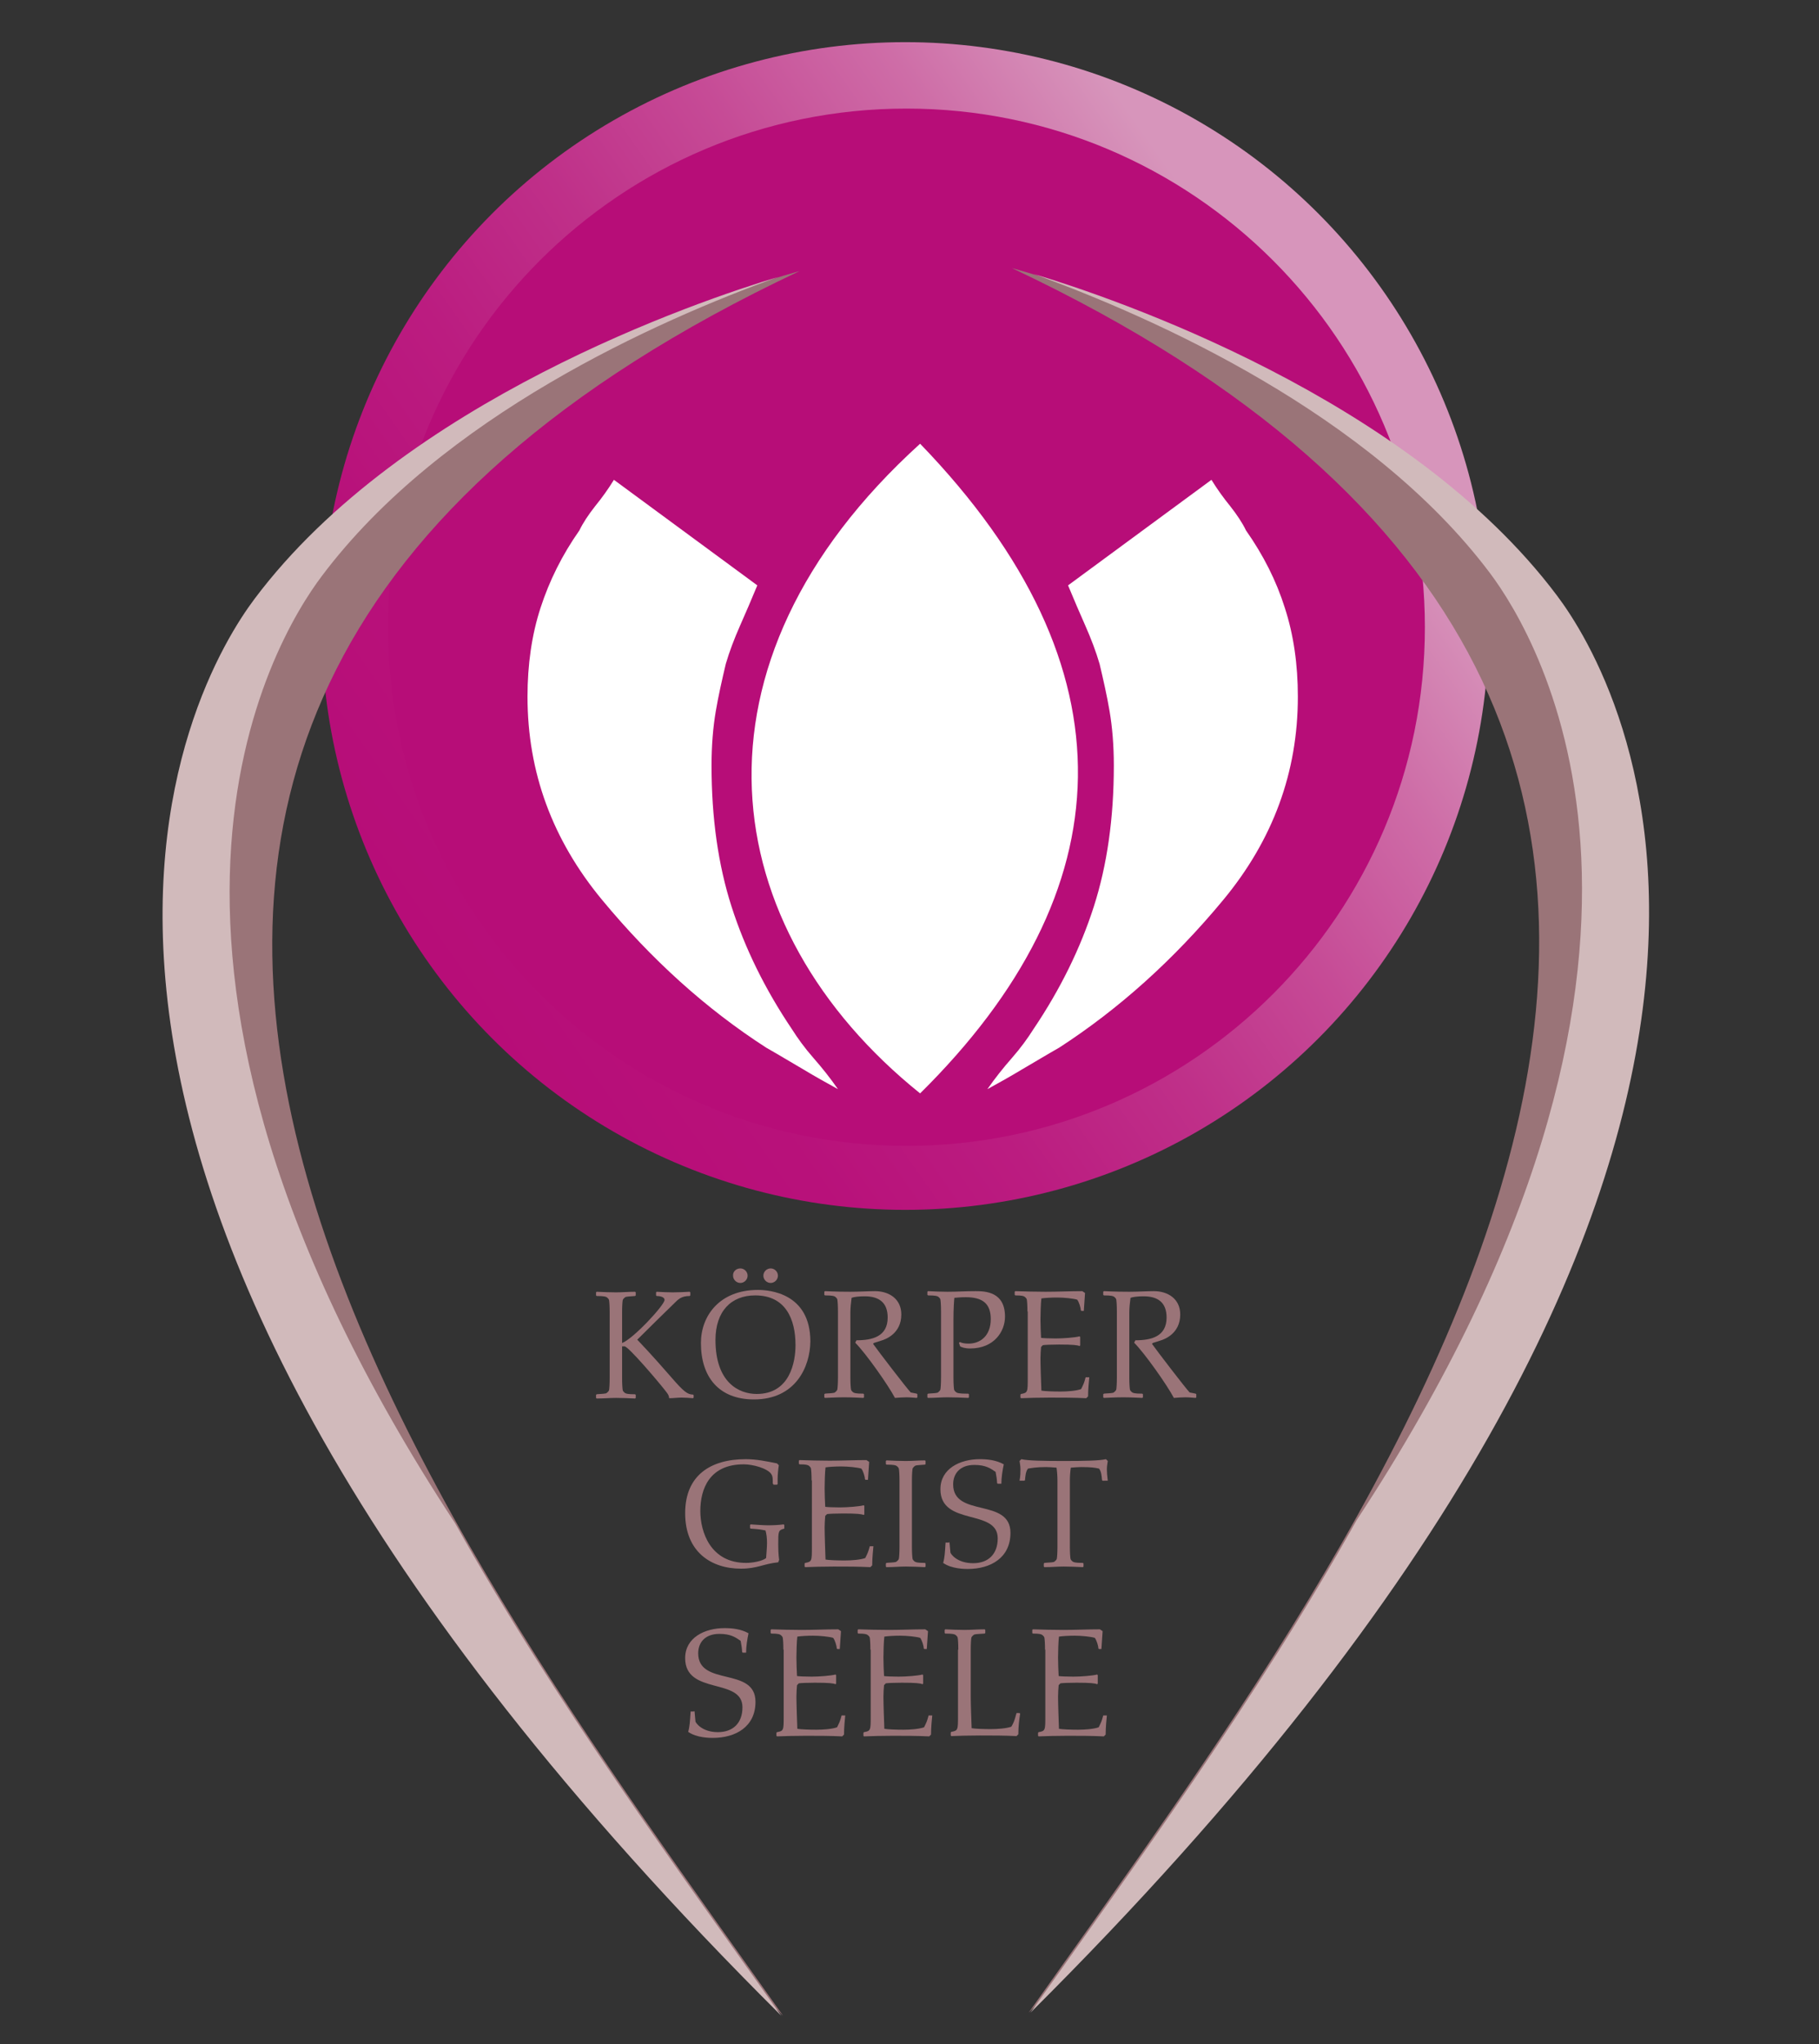
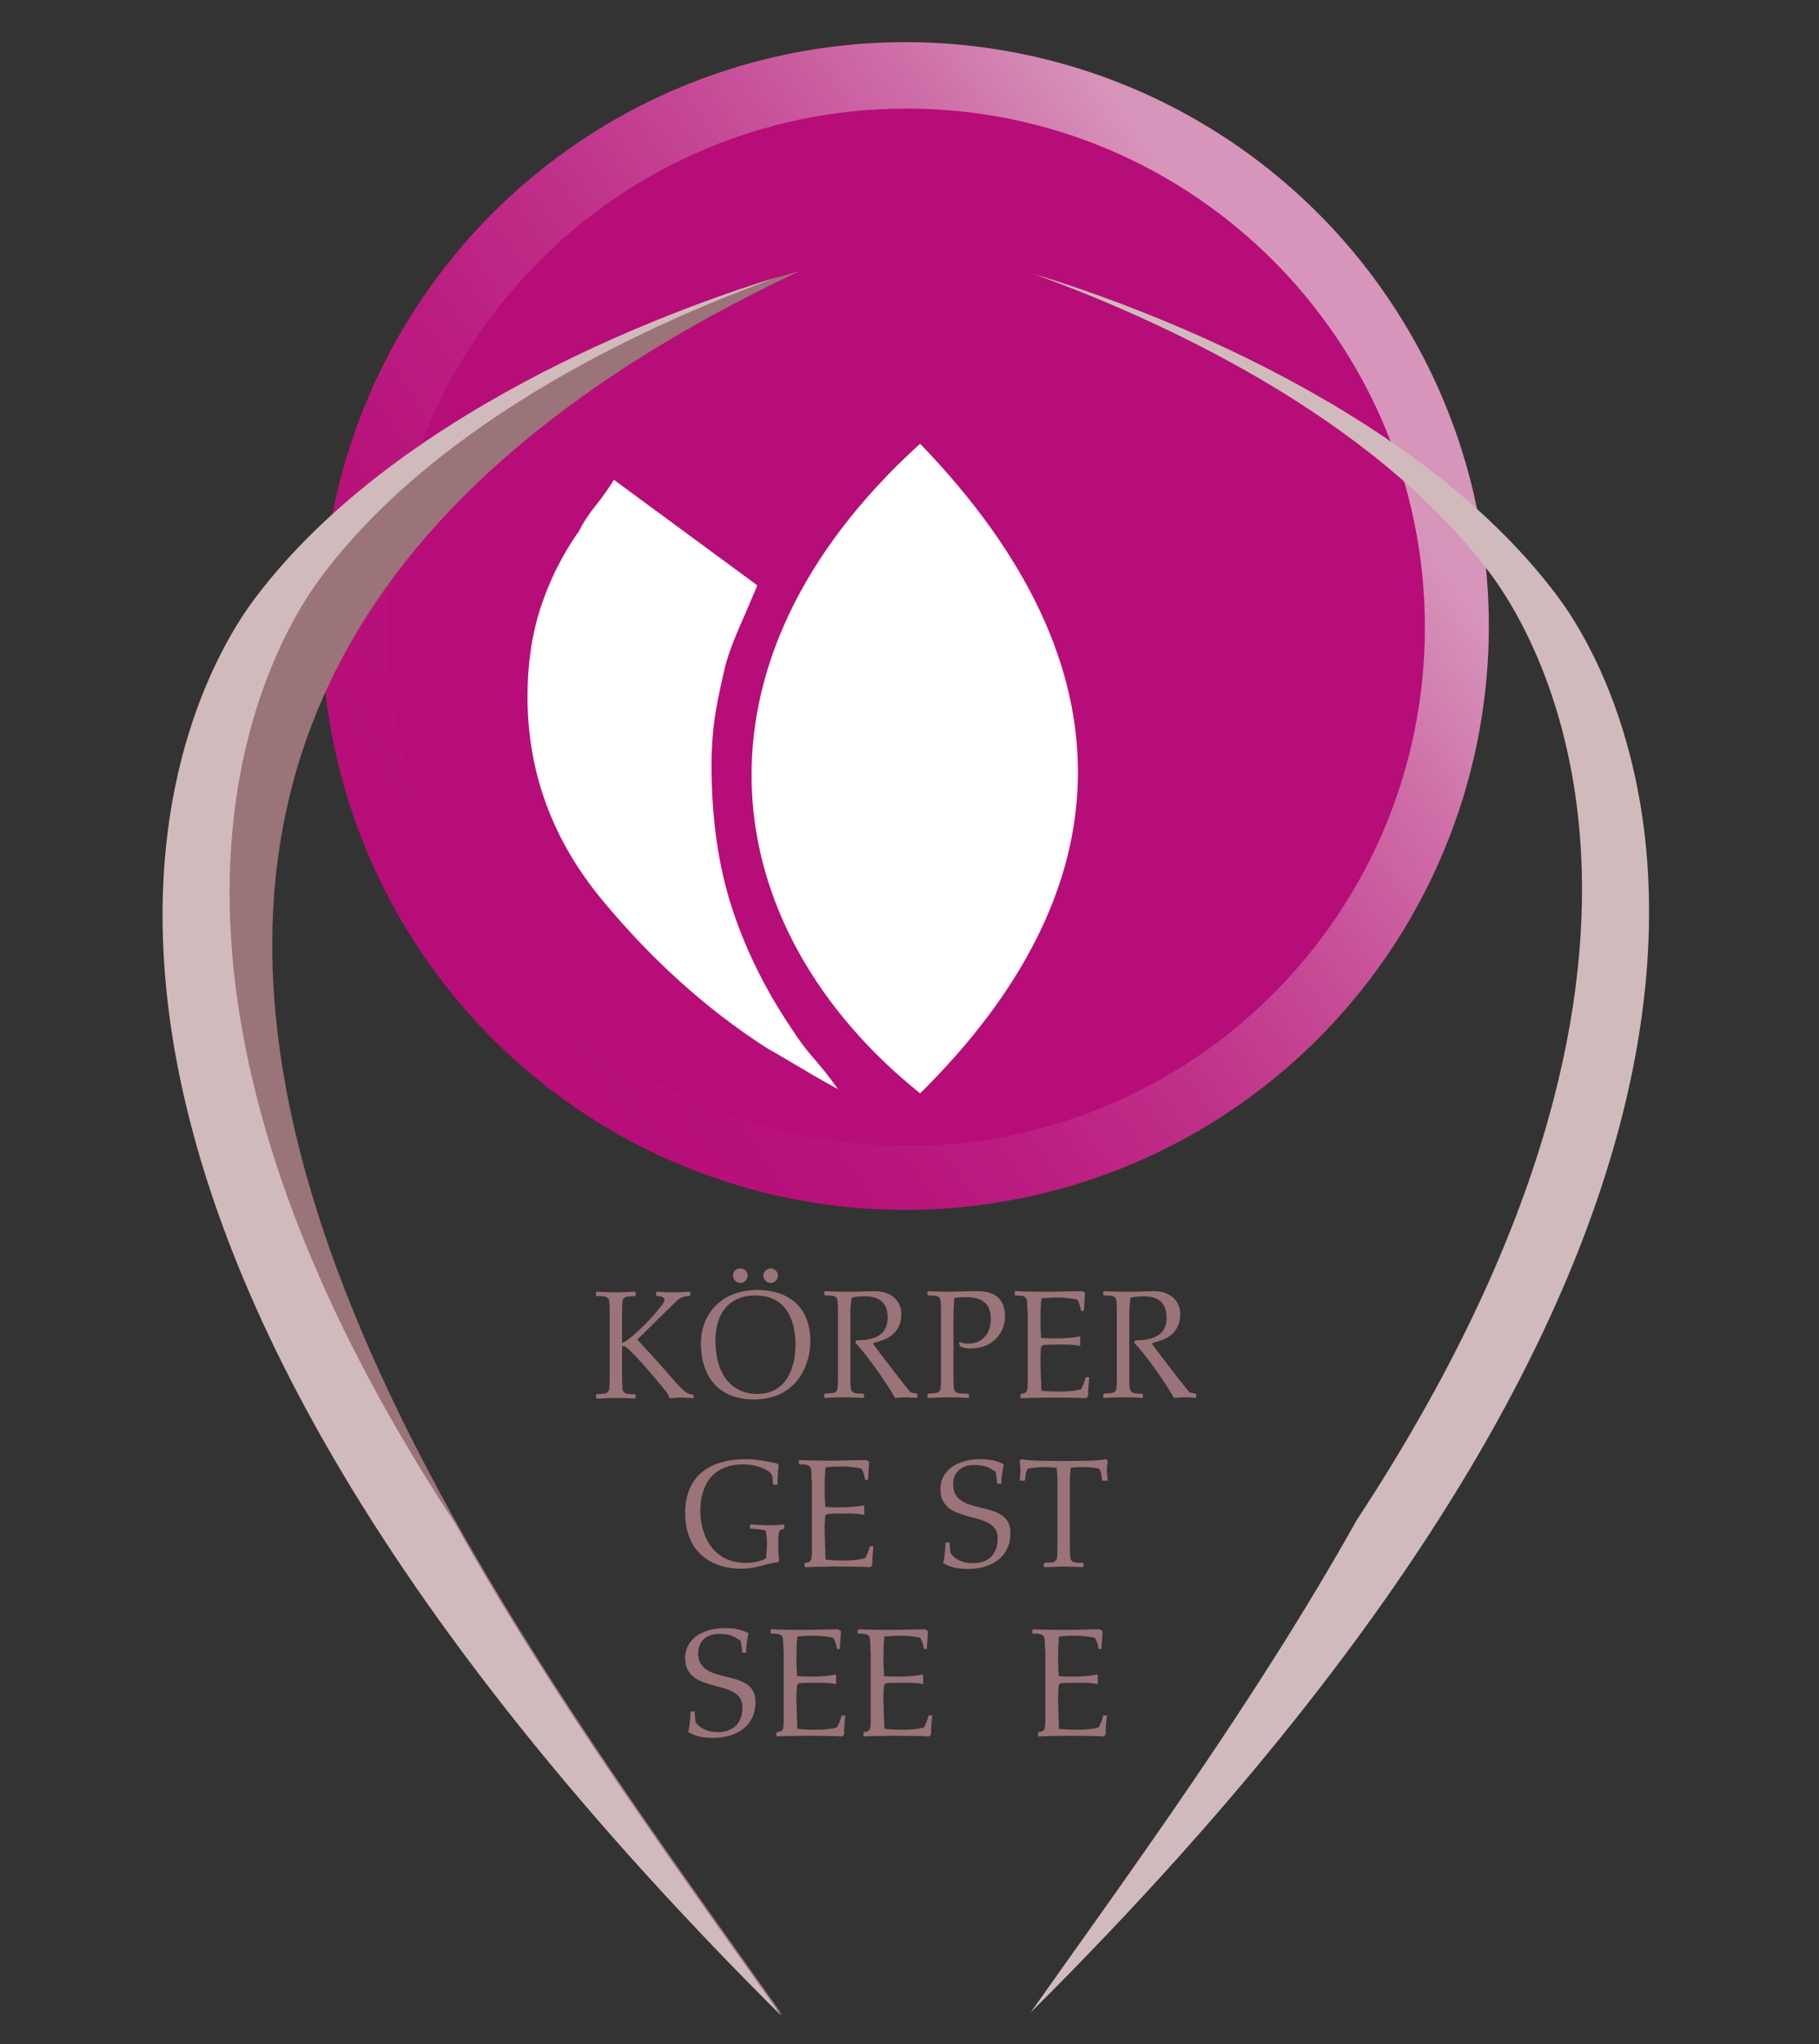
<svg xmlns="http://www.w3.org/2000/svg" version="1.1" id="Ebene_1" x="0px" y="0px" viewBox="0 0 600 674" style="enable-background:new 0 0 600 674;" xml:space="preserve">
  <rect x="0" y="0" width="600" height="674" fill="#333333" stroke="none" />
  <style type="text/css">
	.st0{fill:url(#SVGID_1_);}
	.st1{fill:#B70D78;}
	.st2{fill:#9A7478;}
	.st3{fill:none;}
	.st4{fill:#D1BABB;}
	.st5{fill:#FFFFFF;}
</style>
  <linearGradient id="SVGID_1_" gradientUnits="userSpaceOnUse" x1="140.949" y1="316.81" x2="456.344" y2="95.967">
    <stop offset="0" style="stop-color:#B70D78" />
    <stop offset="0.163" style="stop-color:#B8117A" />
    <stop offset="0.318" style="stop-color:#BB1C80" />
    <stop offset="0.471" style="stop-color:#BF3089" />
    <stop offset="0.622" style="stop-color:#C64B96" />
    <stop offset="0.771" style="stop-color:#CE6DA7" />
    <stop offset="0.91" style="stop-color:#D795BB" />
  </linearGradient>
  <circle class="st0" cx="298.6" cy="206.4" r="192.5" />
  <path class="st1" d="M470,206.8c0,94.4-76.5,171-171,171c-94.4,0-171-76.5-171-171c0-94.4,76.5-171,171-171  C393.4,35.8,470,112.3,470,206.8z" />
  <g>
    <path class="st2" d="M228.8,460.8l-0.2,0.2c-1.3-0.1-2.5-0.2-3.8-0.2c-1.3,0-2.7,0.2-4.1,0.2c0-1.1-0.8-1.9-1.5-2.8   c-1.6-2.1-11.9-14.3-13.2-14.3h-0.8v10.5c0,1.9,0.1,3.3,0.2,3.9c0.1,0.6,0.9,1.1,1,1.1c0.7,0.3,2.4,0.3,3.1,0.3l0.2,0.2v1l-0.2,0.2   c-2.1-0.1-4.2-0.2-6.3-0.2c-2.1,0-4.2,0.2-6.4,0.2l-0.2-0.2v-1l0.2-0.2c0.7-0.1,2.3-0.1,3.1-0.3c0.2-0.1,0.9-0.6,1-1.1   c0.1-0.6,0.2-2,0.2-3.9v-21.8c0-1.9-0.1-3.3-0.2-3.9c-0.1-0.6-0.9-1.1-1-1.1c-0.7-0.3-2.4-0.3-3.1-0.3l-0.2-0.2v-1l0.2-0.2   c2.1,0.1,4.2,0.2,6.4,0.2c2.1,0,4.2-0.2,6.3-0.2l0.2,0.2v1l-0.2,0.2c-0.7,0.1-2.3,0.1-3.1,0.3c-0.2,0.1-0.9,0.6-1,1.1   c-0.1,0.6-0.2,2-0.2,3.9v10.2c3.7-1.4,14-12.5,14-14.2c0-1.1-1.8-1.3-2.6-1.3l-0.2-0.2v-1l0.2-0.2c1.8,0.1,3.6,0.2,5.3,0.2   c1.9,0,3.8-0.1,5.6-0.2l0.2,0.2v1l-0.2,0.2c-2.8,0-3.8,1.1-5.2,2.5c-4,3.9-8.1,7.9-12.1,11.9c4.6,4.8,9.4,10.3,11.4,12.6   c3.9,4.5,5.2,5.5,7,5.5l0.2,0.2V460.8z" />
    <path class="st2" d="M248.7,461.4c-11.6,0-17.5-7.4-17.5-18.6c0-8.9,6.1-17.5,18.8-17.5c3.7,0,17.3,1,17.3,17   C267.2,450.7,262.4,461.4,248.7,461.4z M249.6,459.6c11,0,12.8-10.6,12.8-16.1c0-8.5-3.2-16.4-13.3-16.4c-7.9,0-13.1,5.2-13.1,14.7   C236,455.9,243.8,459.6,249.6,459.6z M244.2,418.2c1.3,0,2.4,1.1,2.4,2.4c0,1.3-1.1,2.4-2.4,2.4s-2.4-1.1-2.4-2.4   C241.7,419.3,242.8,418.2,244.2,418.2z M254.2,418.2c1.3,0,2.4,1.1,2.4,2.4c0,1.3-1.1,2.4-2.4,2.4c-1.3,0-2.4-1.1-2.4-2.4   C251.8,419.3,252.9,418.2,254.2,418.2z" />
    <path class="st2" d="M276.4,432.4c0-1.9-0.1-3.3-0.2-3.9c-0.1-0.6-0.9-1.1-1-1.1c-0.7-0.3-2.4-0.3-3.1-0.3l-0.2-0.2v-1l0.2-0.2   c0.7,0,3.2,0.2,8.4,0.2c2.7,0,6.1-0.2,8.1-0.2c4.6,0,8.7,2.5,8.7,7.7c0,6.3-5.2,8.2-6.6,8.6l-2.5,0.8l-0.2,0.3   c1.7,2.4,10.9,14.4,12.4,16l2,0.4l0.2,0.2v1l-0.2,0.2c-0.4,0-1.9-0.2-3.4-0.2c-1,0-2.7,0.1-3.8,0.2c-2.2-4.2-9.6-14.7-13.1-18.2   l0.4-0.8c5.2,0,10.3-1.2,10.3-7.5c0-5-2.9-7-7.6-7c-2,0-3.5,0.2-4.3,0.5c-0.2,1.4-0.4,3.4-0.4,4.9v21.4c0,1.9,0.1,3.3,0.2,3.9   c0.1,0.6,0.9,1.1,1,1.1c0.7,0.3,2.4,0.3,3.1,0.3l0.2,0.2v1l-0.2,0.2c-0.7,0-3.2-0.2-6.3-0.2c-3.2,0-5.7,0.2-6.4,0.2l-0.2-0.2v-1   l0.2-0.2c0.7-0.1,2.3-0.1,3.1-0.3c0.2-0.1,0.9-0.6,1-1.1c0.1-0.6,0.2-2,0.2-3.9V432.4z" />
    <path class="st2" d="M316.3,442.7l0.4-0.2c0.5,0.3,1.5,0.5,2.8,0.5c3.8,0,7.3-2.5,7.3-8.1c0-5.1-2.7-7.2-8.2-7.2   c-1.6,0-2.5,0.1-3.8,0.2c-0.1,0.8-0.3,3.7-0.3,7v19.3c0,1.9,0.1,3.3,0.2,3.9c0.1,0.6,0.9,1.1,1,1.1c0.7,0.3,2.4,0.3,3.7,0.3   l0.2,0.2v1l-0.2,0.2c-2.1-0.1-4.8-0.2-6.9-0.2c-2.1,0-4.2,0.2-6.4,0.2l-0.2-0.2v-1l0.2-0.2c0.7-0.1,2.3-0.1,3.1-0.3   c0.2-0.1,0.9-0.6,1-1.1c0.1-0.6,0.2-2,0.2-3.9v-21.8c0-1.9-0.1-3.3-0.2-3.9c-0.1-0.6-0.9-1.1-1-1.1c-0.7-0.3-2.4-0.3-3.1-0.3   l-0.2-0.2v-1l0.2-0.2c2.1,0.1,4.2,0.2,6.4,0.2c3.3,0,5.7-0.2,9.3-0.2c3.2,0,9.7,0.2,9.7,8.4c0,4.9-3.6,10.5-11.5,10.5   c-1.8,0-2.8-0.4-3.3-0.7L316.3,442.7z" />
    <path class="st2" d="M338.9,432.4c0-1.9-0.1-3.3-0.2-3.9c-0.1-0.6-0.9-1.1-1-1.1c-0.7-0.3-2.1-0.3-2.8-0.3l-0.2-0.2v-1l0.2-0.2   c3.2,0.1,6.6,0.2,10,0.2c4,0,8.1-0.2,12.1-0.2l0.9,0.6l-0.4,5.9h-0.8l-0.2-0.2c0-0.8-0.6-2.8-1.2-3.5c-1.4-0.4-4.3-0.7-6.6-0.7   c-1.8,0-3.9,0.1-5.2,0.3c-0.2,1.5-0.3,5.2-0.3,6.9c0,2.1,0.1,4.1,0.2,6.1c0.5,0.1,2.7,0.2,4.8,0.2c2.5,0,6.4-0.3,7.9-0.7l0.2,0.2   v2.8l-0.2,0.2c-0.7-0.3-2.1-0.5-6.8-0.5c-2.4,0-4.6,0.1-5.3,0.2l-0.6,0.6c-0.1,1.2-0.2,2.5-0.2,3.8c0,2.4,0.2,7.8,0.3,10.6   c1.2,0.2,3.9,0.3,6.3,0.3c2.2,0,5.1-0.2,6.8-0.8c0.8-1.6,1-2,1.5-3.9h1.2c-0.1,1.2-0.4,3.8-0.4,6.3l-0.6,0.6c-4-0.2-8-0.2-12-0.2   c-3.9,0-7.1,0.1-9.5,0.2l-0.2-0.2v-1l0.2-0.2c2.2-0.4,2.2-0.6,2.2-5.3V432.4z" />
    <path class="st2" d="M368.4,432.4c0-1.9-0.1-3.3-0.2-3.9c-0.1-0.6-0.9-1.1-1-1.1c-0.7-0.3-2.4-0.3-3.1-0.3l-0.2-0.2v-1l0.2-0.2   c0.7,0,3.2,0.2,8.4,0.2c2.7,0,6.1-0.2,8.1-0.2c4.6,0,8.7,2.5,8.7,7.7c0,6.3-5.2,8.2-6.6,8.6l-2.5,0.8l-0.2,0.3   c1.7,2.4,10.9,14.4,12.4,16l2,0.4l0.2,0.2v1l-0.2,0.2c-0.4,0-1.9-0.2-3.4-0.2c-1,0-2.7,0.1-3.8,0.2c-2.2-4.2-9.6-14.7-13.1-18.2   l0.4-0.8c5.2,0,10.3-1.2,10.3-7.5c0-5-2.9-7-7.6-7c-2,0-3.5,0.2-4.3,0.5c-0.2,1.4-0.4,3.4-0.4,4.9v21.4c0,1.9,0.1,3.3,0.2,3.9   c0.1,0.6,0.9,1.1,1,1.1c0.7,0.3,2.4,0.3,3.1,0.3l0.2,0.2v1l-0.2,0.2c-0.7,0-3.2-0.2-6.3-0.2c-3.2,0-5.7,0.2-6.4,0.2l-0.2-0.2v-1   l0.2-0.2c0.7-0.1,2.3-0.1,3.1-0.3c0.2-0.1,0.9-0.6,1-1.1c0.1-0.6,0.2-2,0.2-3.9V432.4z" />
  </g>
  <g>
    <path class="st2" d="M255.1,489.4l-0.2-0.3c0-1.8,0-2.3-0.5-3.1c-1.3-1.9-6-3.2-9.1-3.2c-11.2,0-14.3,8-14.3,15.4   c0,6.8,3.3,17.1,15.1,17.1c2.2,0,5.4-0.6,6.6-1.6c0.1-1.7,0.3-3.4,0.3-5c0-1.8-0.2-3-0.5-4.1c-1.6-0.3-1.9-0.4-4.9-0.6l-0.2-0.2v-1   l0.2-0.2c2,0.1,3.9,0.3,5.8,0.3c1.8,0,3.5-0.1,5.1-0.3l0.2,0.2v1.2c-2,0.5-2,0.9-2,5.2c0,3.6,0.3,4.8,0.3,5.1l-0.3,0.8   c-4.9,0.5-6.9,2.1-12.3,2.1c-9.8,0-18.4-5.5-18.4-18.3c0-12.5,8.4-17.8,20-17.8c3.5,0,6.9,0.7,10.3,1.4l0.6,0.6   c-0.2,1.2-0.4,3.2-0.4,4.6v1.6l-0.2,0.2H255.1z" />
    <path class="st2" d="M267.7,488.1c0-1.9-0.1-3.3-0.2-3.9c-0.1-0.6-0.9-1.1-1-1.1c-0.7-0.3-2.1-0.3-2.8-0.3l-0.2-0.2v-1l0.2-0.2   c3.2,0.1,6.6,0.2,10,0.2c4,0,8.1-0.2,12.1-0.2l0.9,0.6l-0.4,5.9h-0.8l-0.2-0.2c0-0.8-0.6-2.8-1.2-3.5c-1.4-0.4-4.3-0.7-6.6-0.7   c-1.8,0-3.9,0.1-5.2,0.3c-0.2,1.5-0.3,5.2-0.3,6.9c0,2.1,0.1,4.1,0.2,6.1c0.5,0.1,2.7,0.2,4.8,0.2c2.5,0,6.4-0.3,7.9-0.7l0.2,0.2   v2.8l-0.2,0.2c-0.7-0.3-2.1-0.5-6.8-0.5c-2.4,0-4.6,0.1-5.3,0.2l-0.6,0.6c-0.1,1.2-0.2,2.5-0.2,3.8c0,2.4,0.2,7.8,0.3,10.6   c1.2,0.2,3.9,0.3,6.3,0.3c2.2,0,5.1-0.2,6.8-0.8c0.8-1.6,1-2,1.5-3.9h1.2c-0.1,1.2-0.4,3.8-0.4,6.3l-0.6,0.6c-4-0.2-8-0.2-12-0.2   c-3.9,0-7.1,0.1-9.5,0.2l-0.2-0.2v-1l0.2-0.2c2.2-0.4,2.2-0.6,2.2-5.3V488.1z" />
-     <path class="st2" d="M300.8,510c0,1.9,0.1,3.3,0.2,3.9c0.1,0.6,0.9,1.1,1,1.1c0.7,0.3,2.4,0.3,3.1,0.3l0.2,0.2v1l-0.2,0.2   c-2.1-0.1-4.2-0.2-6.3-0.2s-4.2,0.2-6.4,0.2l-0.2-0.2v-1l0.2-0.2c0.7-0.1,2.3-0.1,3.1-0.3c0.2-0.1,0.9-0.6,1-1.1   c0.1-0.6,0.2-2,0.2-3.9v-21.8c0-1.9-0.1-3.3-0.2-3.9c-0.1-0.6-0.9-1.1-1-1.1c-0.7-0.3-2.4-0.3-3.1-0.3l-0.2-0.2v-1l0.2-0.2   c2.1,0.1,4.2,0.2,6.4,0.2s4.2-0.2,6.3-0.2l0.2,0.2v1l-0.2,0.2c-0.7,0.1-2.3,0.1-3.1,0.3c-0.2,0.1-0.9,0.6-1,1.1   c-0.1,0.6-0.2,2-0.2,3.9V510z" />
    <path class="st2" d="M313,508.4l0.2,0.2l0.3,3.3c0.1,0.4,2.1,3.5,7.5,3.5c4.9,0,8.1-2.9,8.1-8.2c0-9.9-18.9-3.9-18.9-16.2   c0-6.8,6.5-9.9,13-9.9c2.5,0,5.4,0.3,7.9,1.7c-0.4,1.9-0.8,4.3-0.8,6.4h-1.2l-0.2-0.2c-0.1-1.6-0.2-2-0.5-3.7   c-1.6-1.1-3.2-2.3-7-2.3c-4.8,0-7,2.9-7,6.4c0,11.1,18.9,4.3,18.9,16c0,8.2-6.5,11.9-14.1,11.9c-0.9,0-5.3,0-8.1-2   c0.5-1.7,0.6-3.5,0.8-6.7H313z" />
    <path class="st2" d="M363.7,488.2l-0.2-0.2c-0.1-1.1-0.2-2.9-1-3.8c-1.3-0.3-2.6-0.5-5.9-0.5c-1,0-2.1,0.1-3.4,0.2   c-0.2,1.4-0.3,2.9-0.3,4.3V510c0,1.9,0.1,3.3,0.2,3.9c0.1,0.6,0.9,1.1,1,1.1c0.7,0.3,2.4,0.3,3.1,0.3l0.2,0.2v1l-0.2,0.2   c-2.1-0.1-4.2-0.2-6.3-0.2s-4.2,0.2-6.4,0.2l-0.2-0.2v-1l0.2-0.2c0.7-0.1,2.3-0.1,3.1-0.3c0.2-0.1,0.9-0.6,1-1.1   c0.1-0.6,0.2-2,0.2-3.9v-21.8c0-1.4-0.1-2.9-0.3-4.3c-1.3-0.1-2.4-0.2-3.4-0.2c-3.3,0-4.6,0.3-6,0.5c-0.8,0.9-0.9,2.7-1,3.8   l-0.2,0.2h-1.6c0.3-1.6,0.3-2.8,0.3-3.8c0-1.1-0.2-1.9-0.3-2.7l0.6-0.6c2.1,0.5,7,0.6,14,0.6c6.9,0,11.8-0.1,13.9-0.6l0.6,0.6   c-0.1,0.8-0.3,1.7-0.3,2.7c0,1,0.1,2.2,0.3,3.8H363.7z" />
  </g>
  <g>
    <path class="st2" d="M228.9,564.1l0.2,0.2l0.3,3.3c0.1,0.4,2.1,3.5,7.4,3.5c4.9,0,8.1-2.9,8.1-8.2c0-9.9-18.9-3.9-18.9-16.2   c0-6.8,6.5-9.9,13-9.9c2.5,0,5.4,0.3,7.9,1.7c-0.4,1.9-0.8,4.3-0.8,6.4H245l-0.2-0.2c-0.1-1.6-0.2-2-0.5-3.7   c-1.6-1.1-3.2-2.3-7-2.3c-4.8,0-7,2.9-7,6.4c0,11.1,18.9,4.3,18.9,16c0,8.2-6.5,11.9-14.1,11.9c-0.9,0-5.3,0-8.1-2   c0.5-1.7,0.6-3.5,0.8-6.7H228.9z" />
    <path class="st2" d="M258.4,543.9c0-1.9-0.1-3.3-0.2-3.9c-0.1-0.6-0.9-1.1-1-1.1c-0.7-0.3-2.1-0.3-2.8-0.3l-0.2-0.2v-1l0.2-0.2   c3.2,0.1,6.6,0.2,10,0.2c4,0,8.1-0.2,12.1-0.2l0.9,0.6l-0.4,5.9h-0.8l-0.2-0.2c0-0.8-0.6-2.8-1.2-3.5c-1.4-0.4-4.3-0.7-6.6-0.7   c-1.8,0-3.9,0.1-5.2,0.3c-0.2,1.5-0.3,5.2-0.3,6.9c0,2.1,0.1,4.1,0.2,6.1c0.5,0.1,2.7,0.2,4.8,0.2c2.5,0,6.4-0.3,7.9-0.7l0.2,0.2   v2.8l-0.2,0.2c-0.7-0.3-2.1-0.5-6.8-0.5c-2.4,0-4.6,0.1-5.3,0.2l-0.6,0.6c-0.1,1.2-0.2,2.5-0.2,3.8c0,2.4,0.2,7.8,0.3,10.6   c1.2,0.2,3.9,0.3,6.3,0.3c2.2,0,5.1-0.2,6.8-0.8c0.8-1.6,1-2,1.5-3.9h1.2c-0.1,1.2-0.4,3.8-0.4,6.3l-0.6,0.6c-4-0.2-8-0.2-12-0.2   c-3.9,0-7.1,0.1-9.5,0.2l-0.2-0.2v-1l0.2-0.2c2.2-0.4,2.2-0.6,2.2-5.3V543.9z" />
    <path class="st2" d="M287.1,543.9c0-1.9-0.1-3.3-0.2-3.9c-0.1-0.6-0.9-1.1-1-1.1c-0.7-0.3-2.1-0.3-2.8-0.3l-0.2-0.2v-1l0.2-0.2   c3.2,0.1,6.6,0.2,10,0.2c4,0,8.1-0.2,12.1-0.2l0.9,0.6l-0.4,5.9h-0.8l-0.2-0.2c0-0.8-0.6-2.8-1.2-3.5c-1.4-0.4-4.3-0.7-6.6-0.7   c-1.8,0-3.9,0.1-5.2,0.3c-0.2,1.5-0.3,5.2-0.3,6.9c0,2.1,0.1,4.1,0.2,6.1c0.5,0.1,2.7,0.2,4.8,0.2c2.5,0,6.4-0.3,7.9-0.7l0.2,0.2   v2.8l-0.2,0.2c-0.7-0.3-2.1-0.5-6.8-0.5c-2.4,0-4.6,0.1-5.3,0.2l-0.6,0.6c-0.1,1.2-0.2,2.5-0.2,3.8c0,2.4,0.2,7.8,0.3,10.6   c1.2,0.2,3.9,0.3,6.3,0.3c2.2,0,5.1-0.2,6.8-0.8c0.8-1.6,1-2,1.5-3.9h1.2c-0.1,1.2-0.4,3.8-0.4,6.3l-0.6,0.6c-4-0.2-8-0.2-12-0.2   c-3.9,0-7.1,0.1-9.5,0.2l-0.2-0.2v-1l0.2-0.2c2.2-0.4,2.2-0.6,2.2-5.3V543.9z" />
-     <path class="st2" d="M316.1,543.9c0-1.9-0.1-3.3-0.2-3.9c-0.1-0.6-0.9-1.1-1-1.1c-0.7-0.3-2.4-0.3-3.1-0.3l-0.2-0.2v-1l0.2-0.2   c2.1,0.1,4.2,0.2,6.4,0.2c2.1,0,4.2-0.2,6.6-0.2l0.2,0.2v1l-0.2,0.2c-1,0.1-2.6,0.1-3.4,0.3c-0.2,0.1-0.9,0.6-1,1.1   c-0.1,0.6-0.2,2-0.2,3.9v15.5c0,2.4,0.2,7.8,0.3,10.4c1.2,0.2,3.9,0.3,6.3,0.3c2.2,0,5.1-0.2,6.8-0.8c0.8-1.4,1-1.9,1.7-4.5h1   l0.2,0.2c-0.3,1.8-0.6,4.3-0.6,6.8l-0.6,0.6c-4-0.2-8-0.2-12-0.2c-3.9,0-7.1,0.1-9.5,0.2l-0.2-0.2v-1l0.2-0.2   c2.2-0.4,2.2-0.6,2.2-5.3V543.9z" />
    <path class="st2" d="M344.7,543.9c0-1.9-0.1-3.3-0.2-3.9c-0.1-0.6-0.9-1.1-1-1.1c-0.7-0.3-2.1-0.3-2.8-0.3l-0.2-0.2v-1l0.2-0.2   c3.2,0.1,6.6,0.2,10,0.2c4,0,8.1-0.2,12.1-0.2l0.9,0.6l-0.4,5.9h-0.8l-0.2-0.2c0-0.8-0.6-2.8-1.2-3.5c-1.4-0.4-4.3-0.7-6.6-0.7   c-1.8,0-3.9,0.1-5.2,0.3c-0.2,1.5-0.3,5.2-0.3,6.9c0,2.1,0.1,4.1,0.2,6.1c0.5,0.1,2.7,0.2,4.8,0.2c2.5,0,6.4-0.3,7.9-0.7l0.2,0.2   v2.8l-0.2,0.2c-0.7-0.3-2.1-0.5-6.8-0.5c-2.4,0-4.6,0.1-5.3,0.2l-0.6,0.6c-0.1,1.2-0.2,2.5-0.2,3.8c0,2.4,0.2,7.8,0.3,10.6   c1.2,0.2,3.9,0.3,6.3,0.3c2.2,0,5.1-0.2,6.8-0.8c0.8-1.6,1-2,1.5-3.9h1.2c-0.1,1.2-0.4,3.8-0.4,6.3l-0.6,0.6c-4-0.2-8-0.2-12-0.2   c-3.9,0-7.1,0.1-9.5,0.2l-0.2-0.2v-1l0.2-0.2c2.2-0.4,2.2-0.6,2.2-5.3V543.9z" />
  </g>
  <rect x="61.1" y="5.1" class="st3" width="479.6" height="657.2" />
-   <path class="st2" d="M513,196.4c19.8,26.3,113.4,181.6-173.7,467.2C453.1,502.6,656,240.3,333.8,88.4  C333.8,88.4,456.1,120.6,513,196.4" />
  <path class="st4" d="M513.6,196.4c-49-65.3-146.7-98.3-172.7-106.1c39.7,14.4,111,46,150.6,98.7c15.8,21.1,79.1,124.9-44,312.2  c-33.2,59.3-74.2,115.2-107.6,162.4C627,378,533.4,222.7,513.6,196.4z" />
  <rect x="56.9" y="6.1" class="st3" width="479.6" height="657.2" />
  <path class="st2" d="M84.5,197.4C64.8,223.7-28.9,379,258.3,664.6C144.4,503.6-58.5,241.3,263.7,89.4  C263.7,89.4,141.4,121.6,84.5,197.4" />
  <path class="st4" d="M106.1,190c39.6-52.8,110.9-84.4,150.6-98.7c-26,7.8-123.7,40.8-172.7,106.1C64.2,223.7-29.5,379,257.7,664.6  c-33.4-47.2-74.4-103.1-107.6-162.4C27,314.9,90.2,211.1,106.1,190z" />
  <g>
    <path class="st5" d="M202.5,158.2c-1.9,3.1-4,6-6.2,8.7c-2.2,2.8-4,5.5-5.2,8c-5.7,8.1-9.9,16.6-12.8,25.5   c-2.9,8.9-4.3,18.7-4.3,29.3c0,24.9,8.2,47.2,24.6,67c16.4,19.8,34.4,36,54.1,48.7c4.4,2.5,8.5,5,12.3,7.2   c3.8,2.3,7.6,4.4,11.4,6.5c-2.5-3.6-5.2-7-8.1-10.3c-2.9-3.3-5.2-6.5-7.1-9.5c-8.9-13.2-15.5-26.7-19.9-40.4   c-4.4-13.7-6.6-29.2-6.6-46.5c0-6.6,0.5-12.6,1.4-17.9c0.9-5.3,2.1-10.5,3.3-15.6c1.2-4.1,2.8-8.3,4.7-12.6   c1.9-4.3,3.8-8.7,5.7-13.3L202.5,158.2z" />
-     <path class="st5" d="M399.6,158.2c1.9,3.1,4,6,6.2,8.7c2.2,2.8,4,5.5,5.2,8c5.7,8.1,10,16.6,12.8,25.5c2.9,8.9,4.3,18.7,4.3,29.3   c0,24.9-8.2,47.2-24.6,67c-16.4,19.8-34.5,36-54.1,48.7c-4.4,2.5-8.5,5-12.3,7.2c-3.8,2.3-7.6,4.4-11.4,6.5c2.5-3.6,5.2-7,8.1-10.3   c2.9-3.3,5.2-6.5,7.1-9.5c8.9-13.2,15.5-26.7,19.9-40.4c4.4-13.7,6.6-29.2,6.6-46.5c0-6.6-0.5-12.6-1.4-17.9   c-0.9-5.3-2.1-10.5-3.3-15.6c-1.2-4.1-2.8-8.3-4.7-12.6c-1.9-4.3-3.8-8.7-5.7-13.3L399.6,158.2z" />
    <path class="st5" d="M303.5,360.5c-67.8-54.5-80.2-141.5,0-214.2C375,220.3,370.8,294,303.5,360.5z" />
  </g>
</svg>